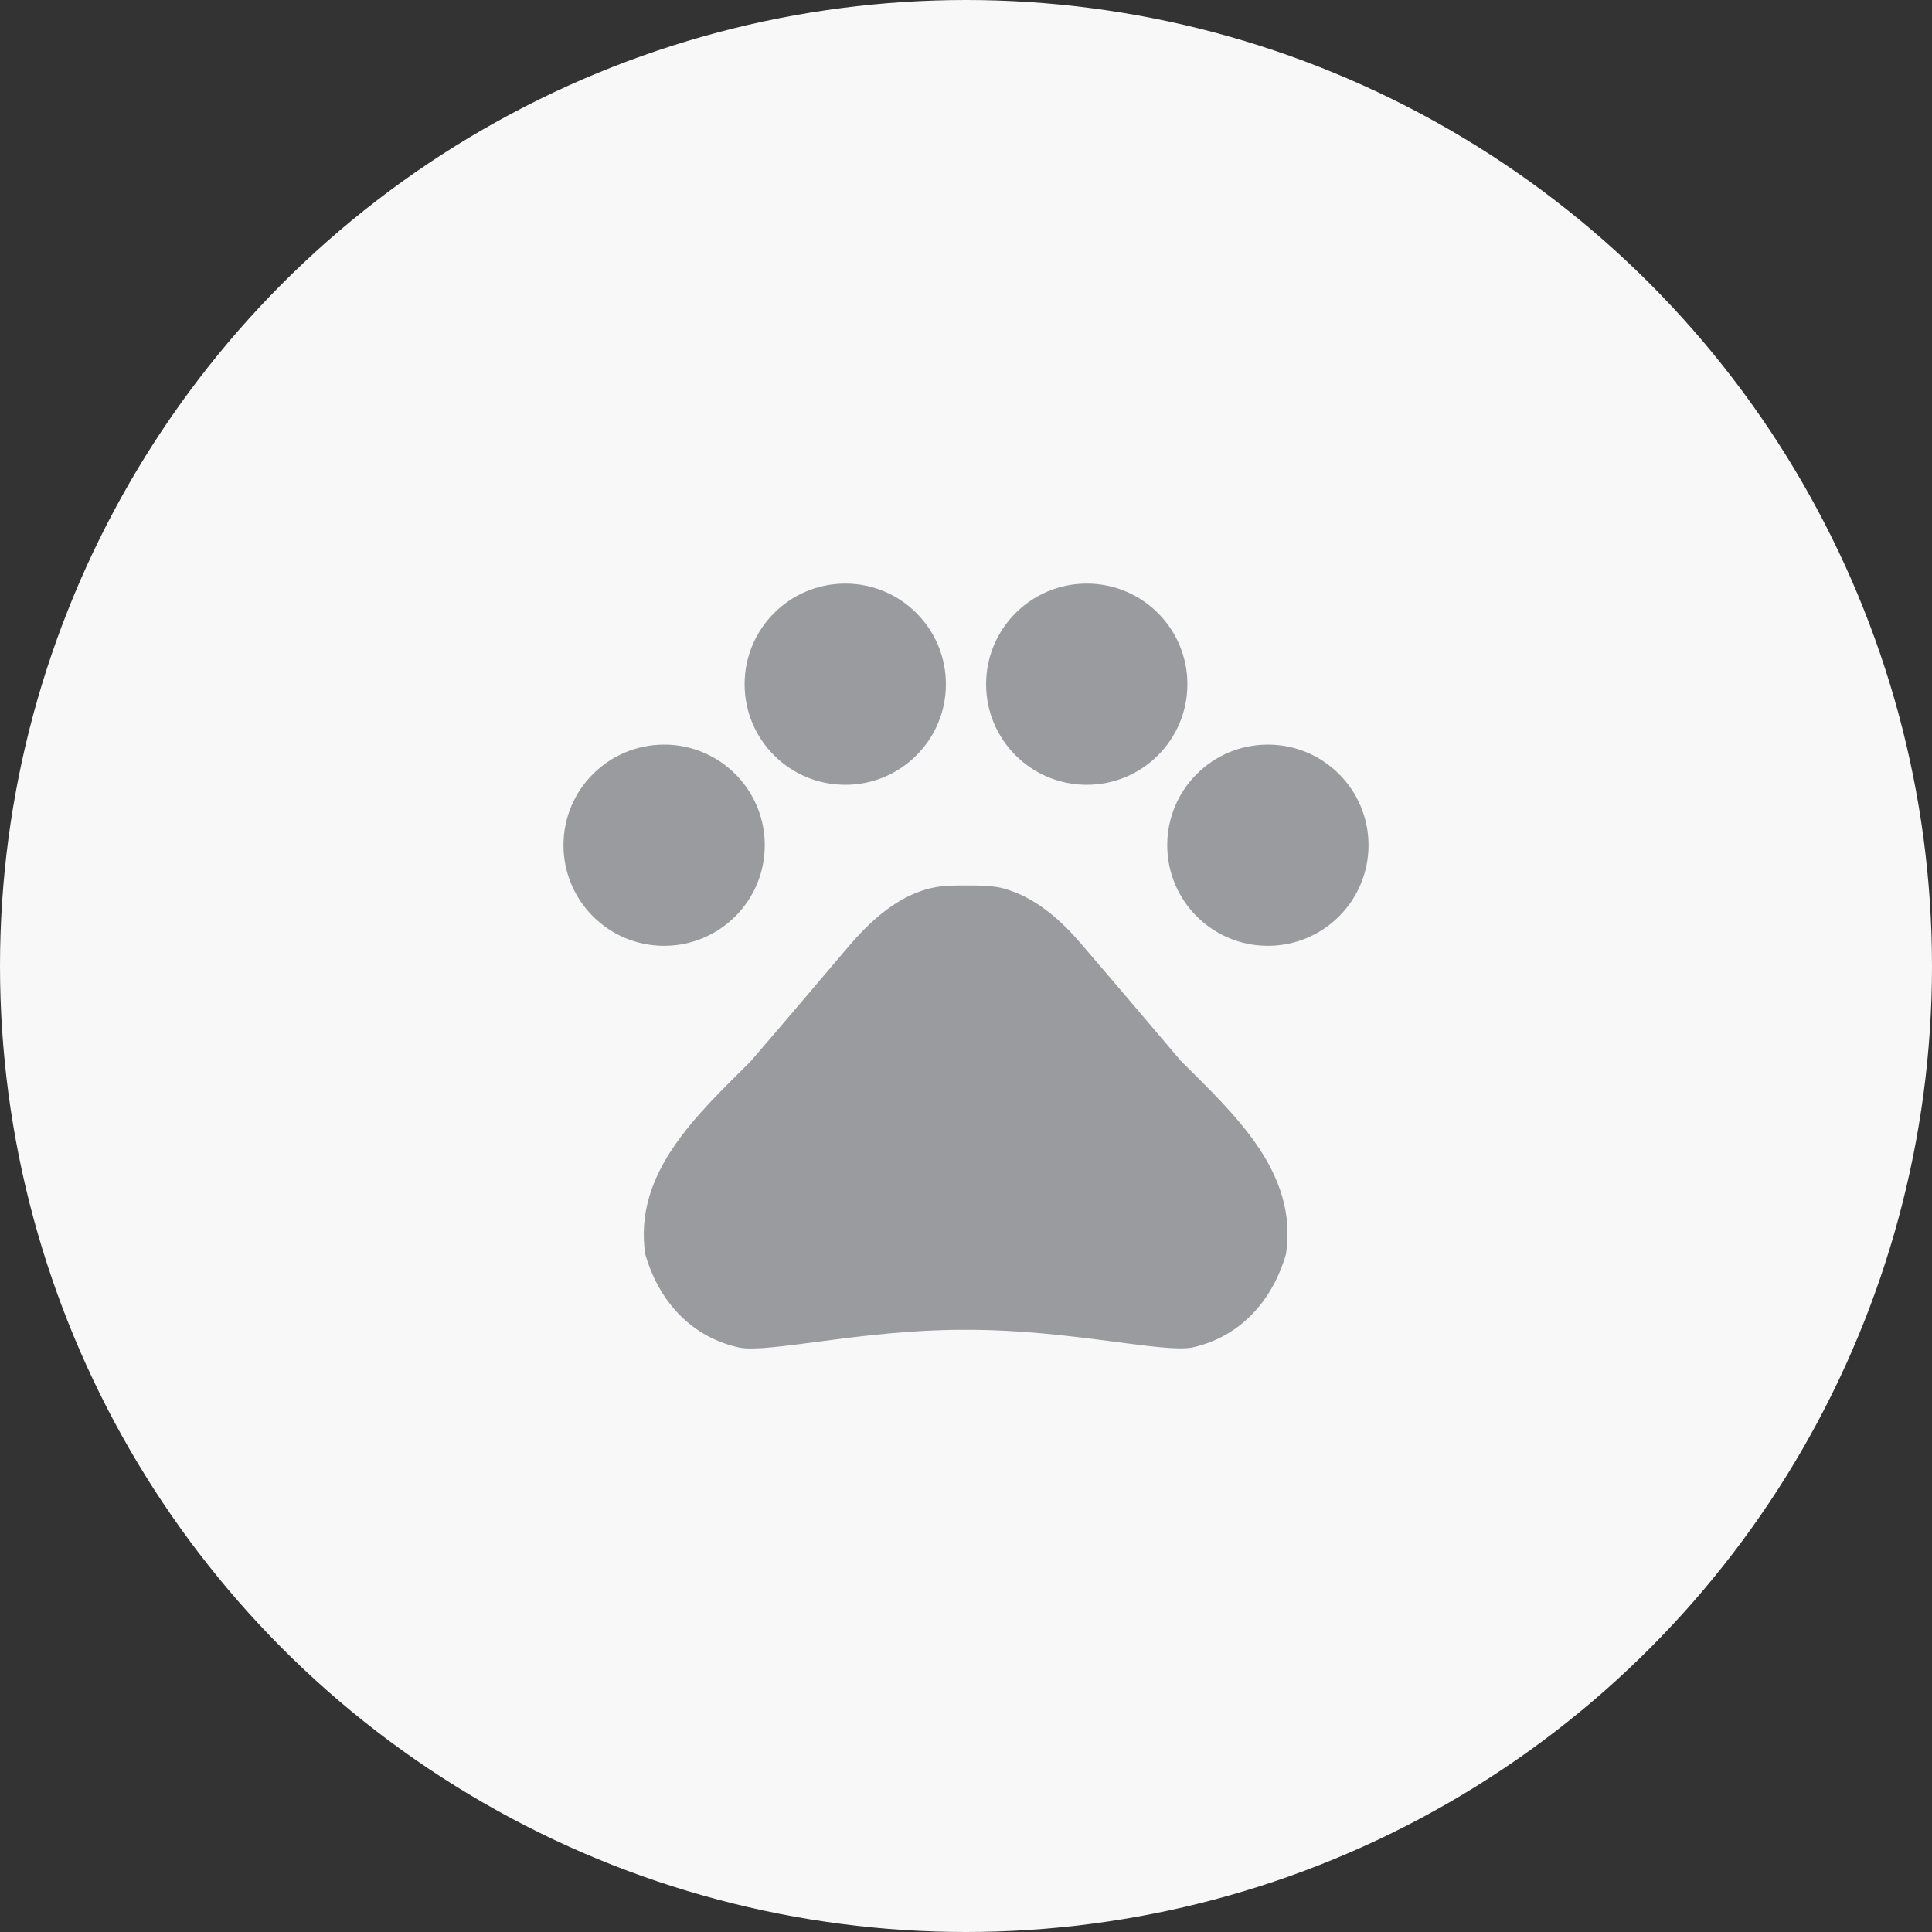
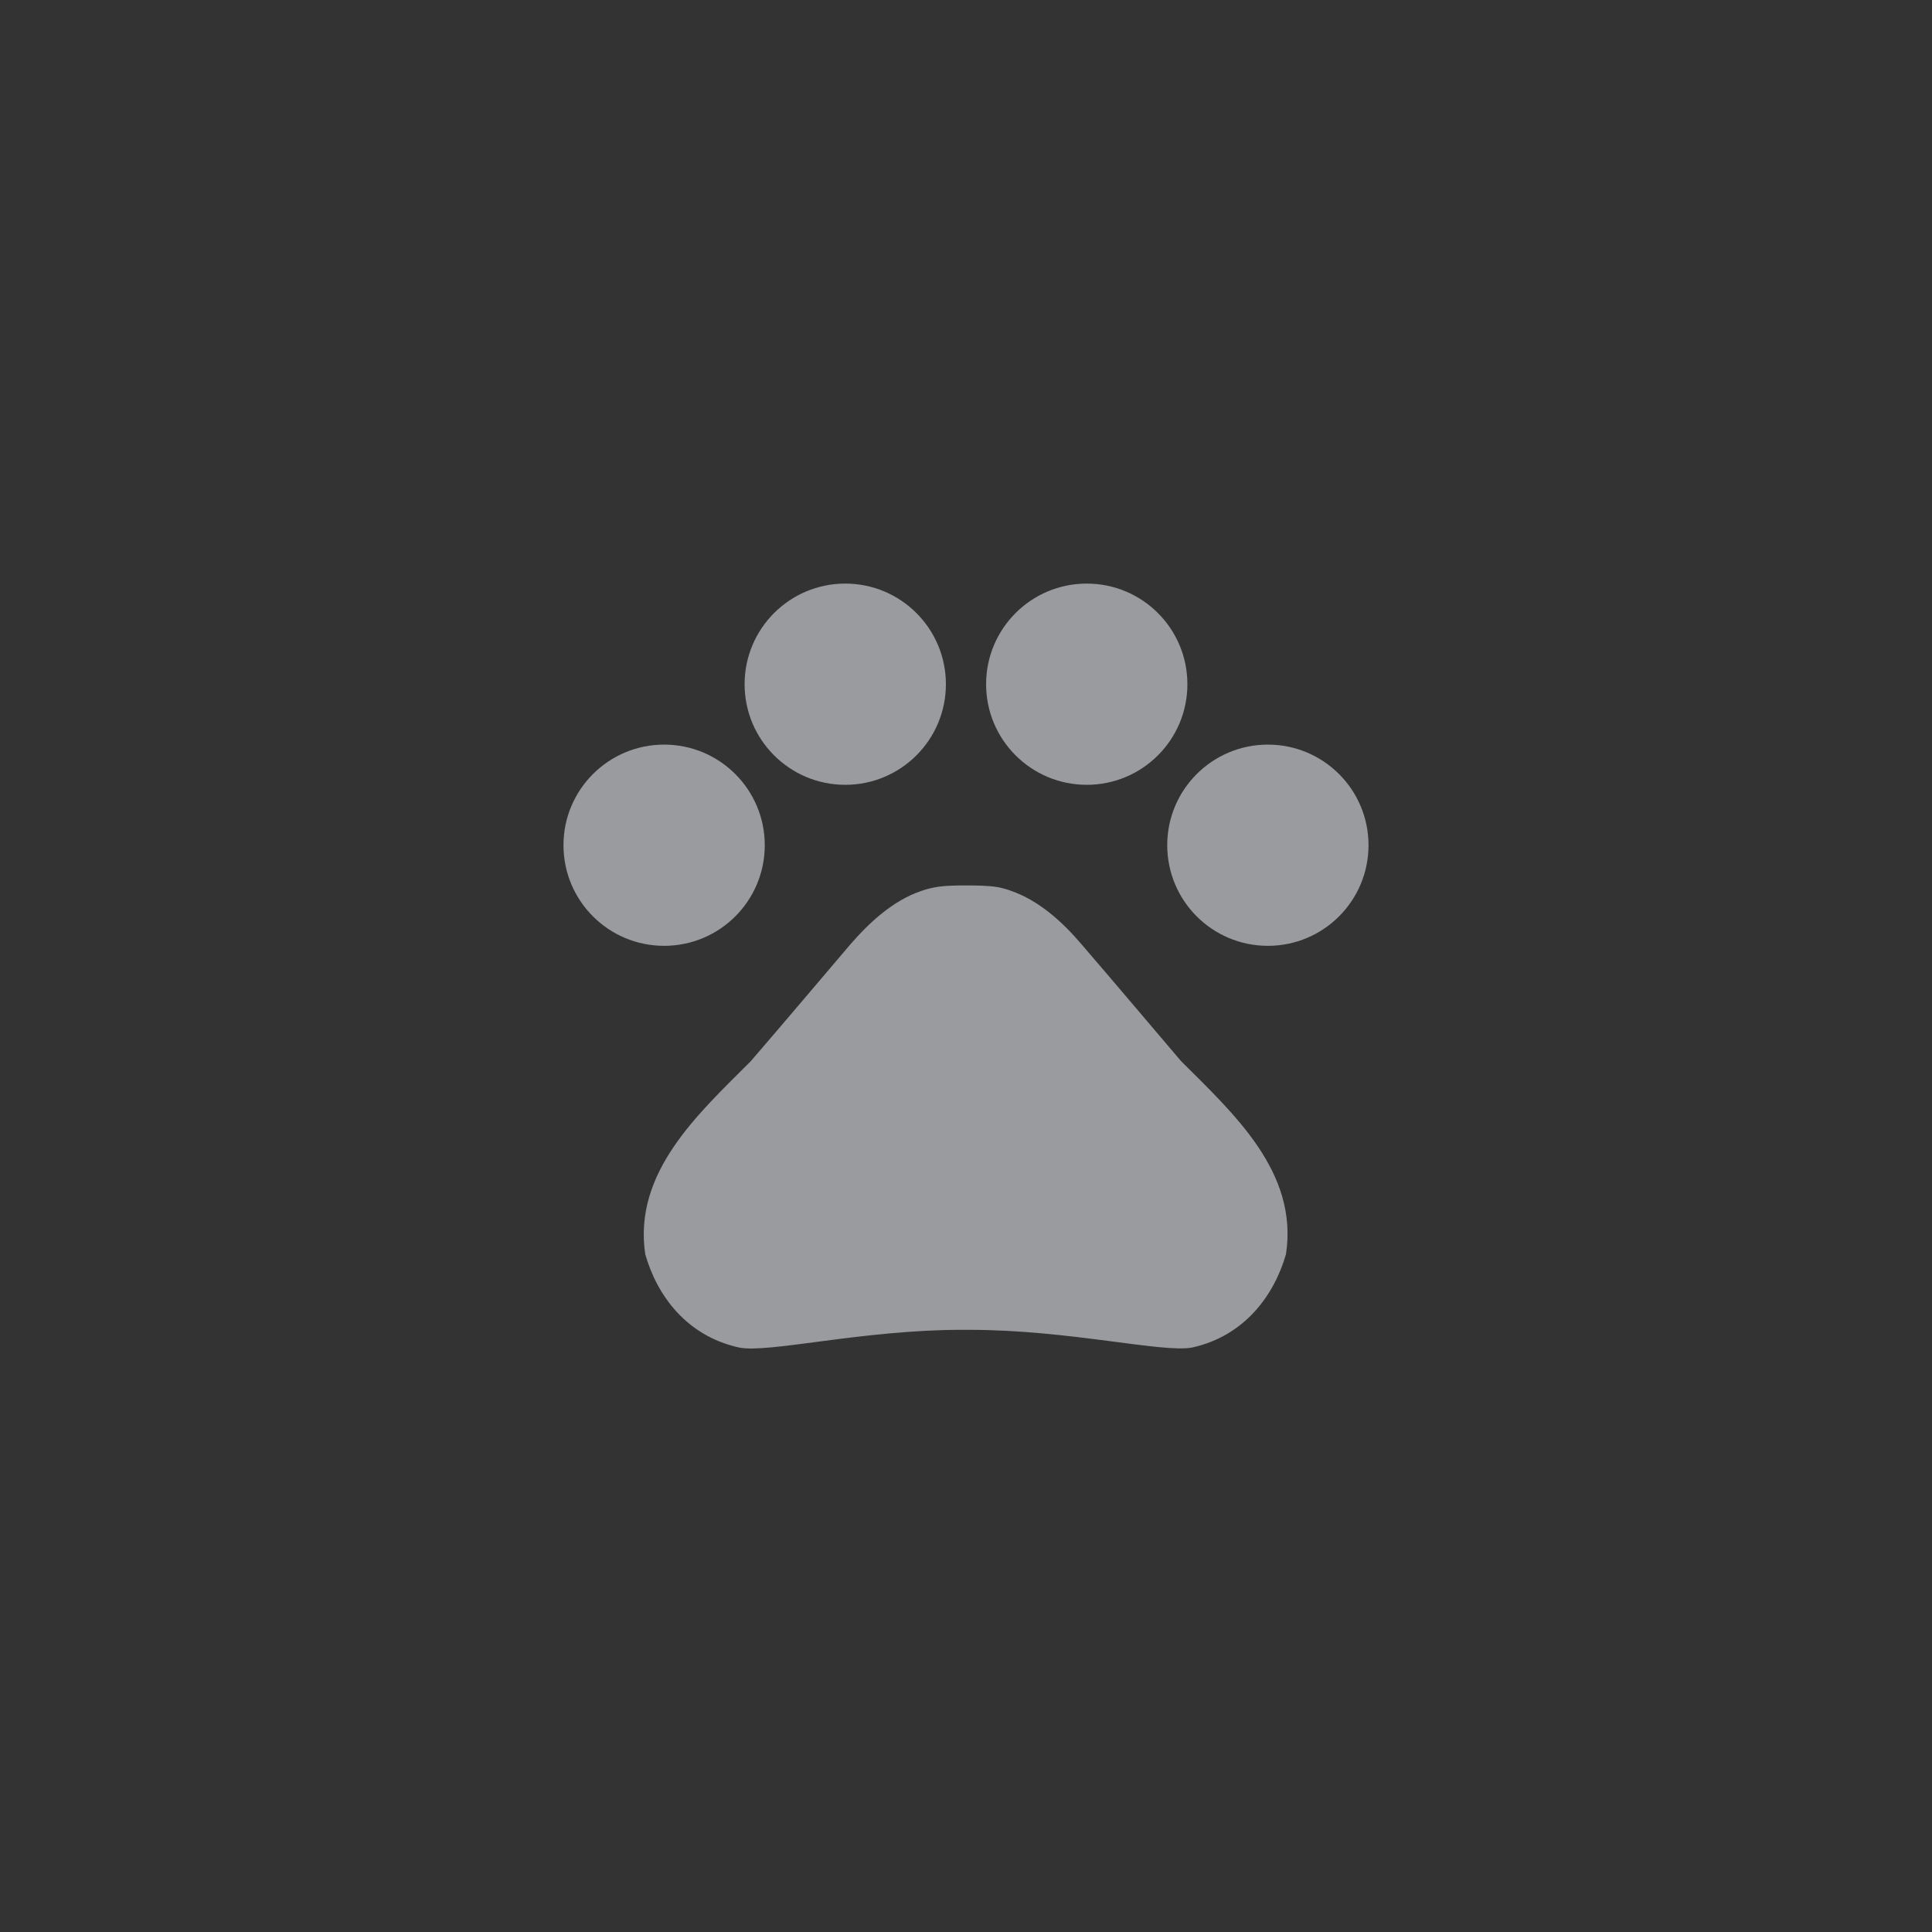
<svg xmlns="http://www.w3.org/2000/svg" width="32" height="32" viewBox="0 0 32 32" fill="none">
  <rect x="0" y="0" width="32" height="32" fill="#333333" stroke="none" />
-   <circle cx="16" cy="16" r="16" fill="#F8F8F8" />
  <path d="M11 15.666C11.921 15.666 12.667 14.92 12.667 13.999C12.667 13.079 11.921 12.333 11 12.333C10.079 12.333 9.333 13.079 9.333 13.999C9.333 14.92 10.079 15.666 11 15.666Z" fill="#9A9B9E" />
  <path d="M14 12.999C14.921 12.999 15.667 12.253 15.667 11.333C15.667 10.412 14.921 9.666 14 9.666C13.079 9.666 12.333 10.412 12.333 11.333C12.333 12.253 13.079 12.999 14 12.999Z" fill="#9A9B9E" />
  <path d="M18 12.999C18.921 12.999 19.667 12.253 19.667 11.333C19.667 10.412 18.921 9.666 18 9.666C17.079 9.666 16.333 10.412 16.333 11.333C16.333 12.253 17.079 12.999 18 12.999Z" fill="#9A9B9E" />
  <path d="M21 15.666C21.921 15.666 22.667 14.92 22.667 13.999C22.667 13.079 21.921 12.333 21 12.333C20.079 12.333 19.333 13.079 19.333 13.999C19.333 14.92 20.079 15.666 21 15.666Z" fill="#9A9B9E" />
  <path d="M19.56 17.573C18.98 16.893 18.493 16.313 17.907 15.633C17.6 15.273 17.207 14.913 16.74 14.753C16.667 14.726 16.593 14.706 16.52 14.693C16.353 14.666 16.173 14.666 16 14.666C15.827 14.666 15.647 14.666 15.473 14.699C15.4 14.713 15.327 14.733 15.253 14.759C14.787 14.919 14.4 15.279 14.087 15.639C13.507 16.319 13.02 16.899 12.433 17.579C11.56 18.453 10.487 19.419 10.687 20.773C10.88 21.453 11.367 22.126 12.24 22.319C12.727 22.419 14.28 22.026 15.933 22.026H16.053C17.707 22.026 19.26 22.413 19.747 22.319C20.62 22.126 21.107 21.446 21.3 20.773C21.507 19.413 20.433 18.446 19.56 17.573Z" fill="#9A9B9E" />
</svg>